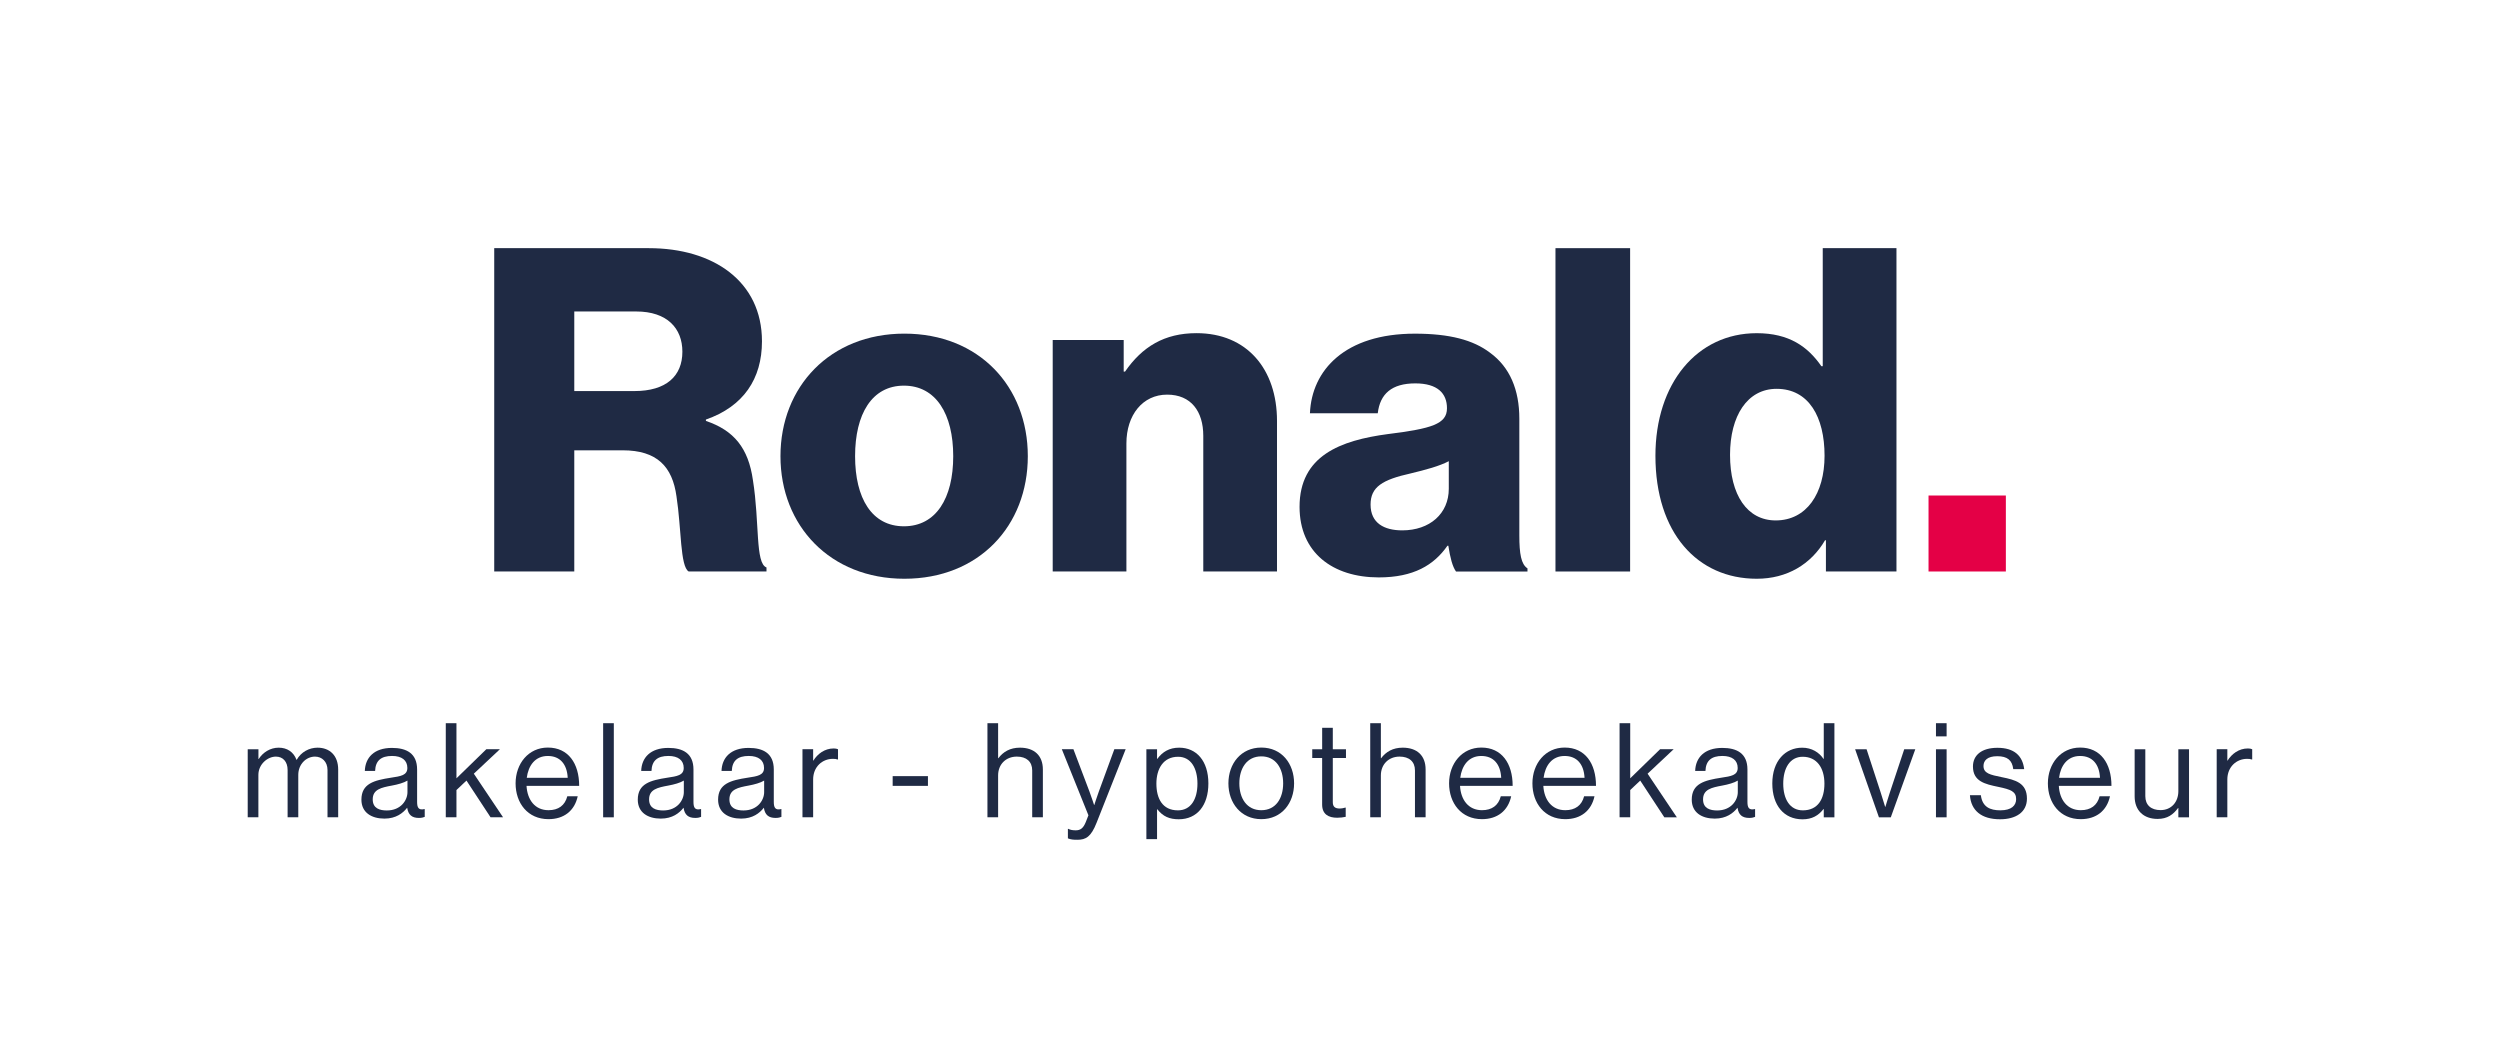
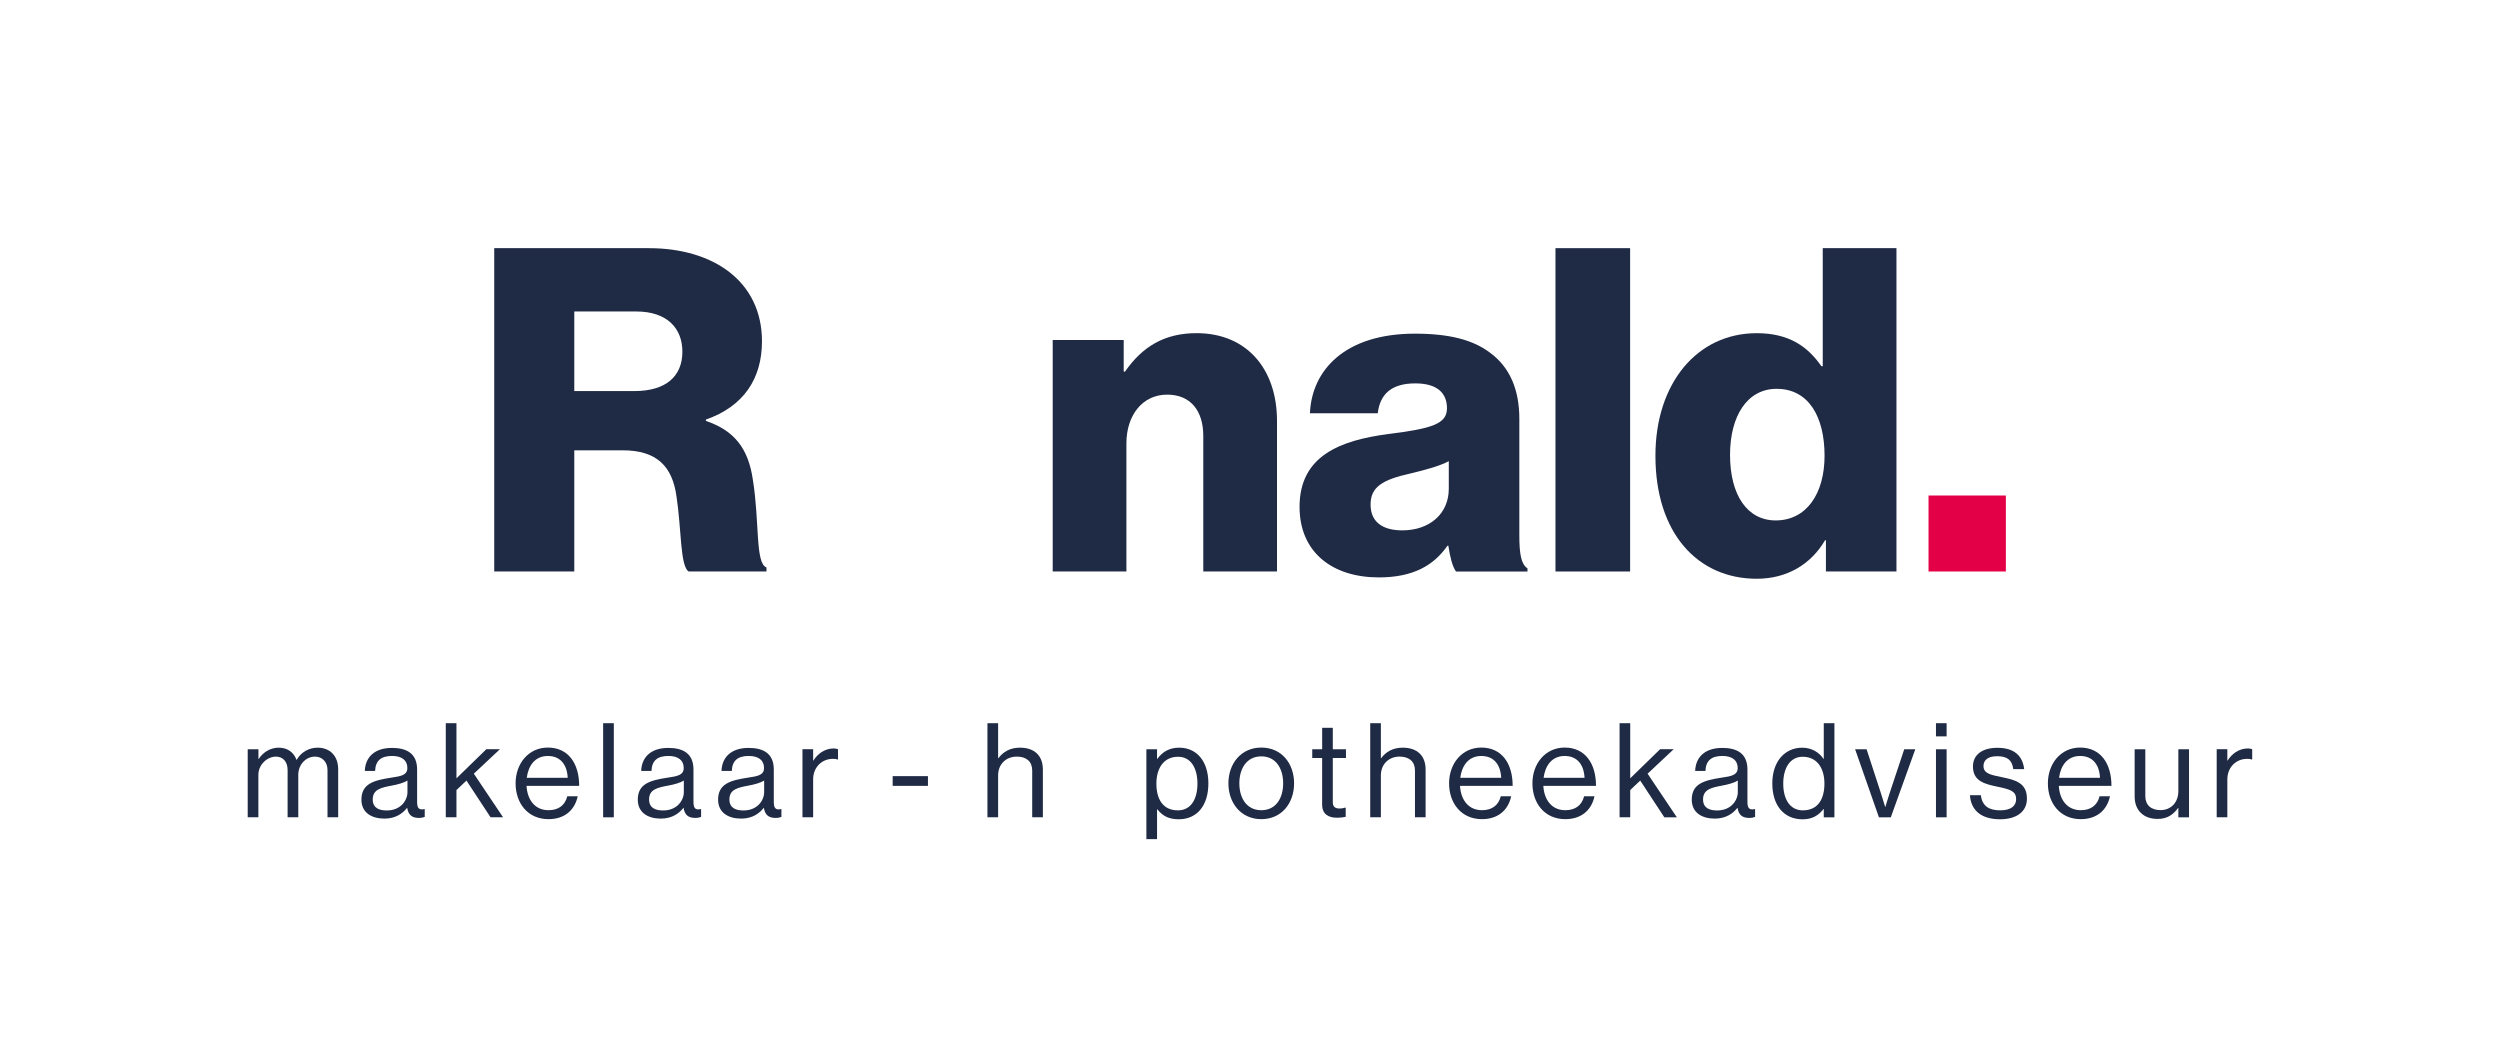
<svg xmlns="http://www.w3.org/2000/svg" version="1.1" id="Laag_1" x="0px" y="0px" viewBox="0 0 951.19 404.25" style="enable-background:new 0 0 951.19 404.25;" xml:space="preserve">
  <style type="text/css">
	.st0{fill:#1F2A44;}
	.st1{fill:#E40046;}
</style>
  <g>
    <g>
      <path class="st0" d="M188.04,94.42h58.85c24.44,0,43.02,12.56,43.02,35.45c0,14.28-7.05,24.78-21.33,29.76v0.52    c10.67,3.61,16.17,10.33,17.89,22.54c2.58,16.17,0.85,31.66,5.16,33.21v1.54h-29.6c-3.27-1.89-2.75-16.34-4.64-28.56    c-1.55-11.36-7.4-17.55-20.48-17.55H218.5v46.11h-30.46V94.42z M241.39,148.79c12.05,0,18.24-5.67,18.24-14.97    c0-8.95-5.85-15.31-17.55-15.31H218.5v30.28H241.39z" />
-       <path class="st0" d="M296.95,173.57c0-26.5,18.93-46.63,47.14-46.63c28.39,0,46.97,20.13,46.97,46.63    c0,26.5-18.58,46.63-46.97,46.63C315.88,220.2,296.95,200.06,296.95,173.57z M362.68,173.57c0-16-6.54-26.84-18.76-26.84    c-12.21,0-18.58,10.84-18.58,26.84s6.37,26.67,18.58,26.67C356.14,200.24,362.68,189.57,362.68,173.57z" />
      <path class="st0" d="M400.52,129.35h27.02v12.04h0.51c6.54-9.46,14.97-14.63,27.19-14.63c19.27,0,30.63,13.77,30.63,33.38v57.29    h-28.05v-51.62c0-9.29-4.64-15.66-13.76-15.66c-9.29,0-15.49,7.74-15.49,18.58v48.69h-28.04V129.35z" />
      <path class="st0" d="M494.45,192.84c0-19.44,15.48-25.29,33.72-27.7c16.52-2.07,22.37-3.79,22.37-9.81    c0-5.68-3.61-9.46-12.04-9.46c-8.95,0-13.43,3.96-14.29,11.36H498.4c0.69-16.35,13.25-30.28,39.93-30.28    c13.25,0,22.2,2.41,28.56,7.23c7.57,5.51,11.18,14.11,11.18,25.12v44.39c0,7.05,0.69,11.01,3.1,12.56v1.2h-27.19    c-1.37-1.89-2.23-5.33-2.92-9.81h-0.34c-5.16,7.4-12.9,12.05-26.15,12.05C507.01,219.68,494.45,210.21,494.45,192.84z     M551.23,185.96v-10.49c-3.61,1.89-8.78,3.27-14.45,4.64c-10.84,2.41-15.31,5.16-15.31,11.87c0,7.05,5.16,9.81,12.05,9.81    C544,201.79,551.23,195.42,551.23,185.96z" />
      <path class="st0" d="M591.82,94.42h28.4v123.02h-28.4V94.42z" />
      <path class="st0" d="M629.85,173.4c0-27.53,15.82-46.63,38.54-46.63c12.39,0,19.45,5.16,24.6,12.56h0.52V94.42h28.05v123.02    h-26.84v-11.87h-0.34c-5.34,9.12-14.45,14.63-25.98,14.63C645.85,220.2,629.85,202.81,629.85,173.4z M694.2,173.4    c0-14.8-6.02-25.46-18.24-25.46c-11.18,0-17.72,10.32-17.72,25.12c0,15.31,6.54,24.95,17.38,24.95    C687.32,198,694.2,187.84,694.2,173.4z" />
    </g>
    <path class="st1" d="M733.76,188.53h29.42v28.91h-29.42V188.53z" />
    <g>
      <path class="st0" d="M94.27,285.08h4.06v3.7h0.1c1.6-2.5,4.36-4.31,7.61-4.31c3.16,0,5.66,1.6,6.76,4.61h0.1    c1.65-2.96,4.76-4.61,7.91-4.61c4.61,0,7.86,2.96,7.86,8.31v18.18h-4.06v-17.98c0-3.21-2.15-5.11-4.76-5.11    c-3.36,0-6.36,2.91-6.36,6.96v16.13h-4.06v-17.98c0-3.21-1.8-5.11-4.46-5.11c-3.16,0-6.66,2.91-6.66,6.96v16.13h-4.06V285.08z" />
      <path class="st0" d="M154.93,307.36h-0.05c-1.55,2-4.21,4.1-8.61,4.1c-4.91,0-8.76-2.3-8.76-7.21c0-6.11,4.81-7.36,11.27-8.36    c3.66-0.55,6.21-0.9,6.21-3.71c0-2.9-2.1-4.56-5.81-4.56c-4.21,0-6.31,1.8-6.46,5.71h-3.91c0.15-5.01,3.46-8.77,10.32-8.77    c5.51,0,9.57,2.05,9.57,8.21v12.32c0,2.1,0.5,3.26,2.75,2.75h0.15v2.96c-0.5,0.2-1.15,0.4-2.2,0.4    C156.74,311.22,155.34,310.02,154.93,307.36z M155.03,301.4v-4.41c-1.35,0.85-3.71,1.5-5.91,1.9c-4.06,0.75-7.31,1.45-7.31,5.26    c0,3.46,2.7,4.21,5.36,4.21C152.58,308.36,155.03,304.41,155.03,301.4z" />
      <path class="st0" d="M177.48,296.99l-3.81,3.6v10.37h-4.06v-35.81h4.06v20.98l11.37-11.07h5.16l-9.92,9.31l11.12,16.58h-4.76    L177.48,296.99z" />
      <path class="st0" d="M196.17,298.05c0-7.51,4.91-13.62,12.27-13.62c7.76,0,11.92,6.01,11.92,14.57h-20.03    c0.3,5.26,3.16,9.26,8.36,9.26c3.76,0,6.26-1.8,7.16-5.31h3.96c-1.2,5.56-5.26,8.72-11.12,8.72    C200.78,311.67,196.17,305.56,196.17,298.05z M200.42,295.94H216c-0.25-5.16-2.91-8.31-7.56-8.31    C203.63,287.63,201.03,291.24,200.42,295.94z" />
      <path class="st0" d="M229.48,275.16h4.06v35.81h-4.06V275.16z" />
      <path class="st0" d="M260.08,307.36h-0.05c-1.55,2-4.21,4.1-8.61,4.1c-4.91,0-8.76-2.3-8.76-7.21c0-6.11,4.81-7.36,11.27-8.36    c3.66-0.55,6.21-0.9,6.21-3.71c0-2.9-2.1-4.56-5.81-4.56c-4.21,0-6.31,1.8-6.46,5.71h-3.91c0.15-5.01,3.46-8.77,10.32-8.77    c5.51,0,9.57,2.05,9.57,8.21v12.32c0,2.1,0.5,3.26,2.75,2.75h0.15v2.96c-0.5,0.2-1.15,0.4-2.2,0.4    C261.89,311.22,260.48,310.02,260.08,307.36z M260.18,301.4v-4.41c-1.35,0.85-3.71,1.5-5.91,1.9c-4.06,0.75-7.31,1.45-7.31,5.26    c0,3.46,2.7,4.21,5.36,4.21C257.73,308.36,260.18,304.41,260.18,301.4z" />
      <path class="st0" d="M290.64,307.36h-0.05c-1.55,2-4.21,4.1-8.61,4.1c-4.91,0-8.76-2.3-8.76-7.21c0-6.11,4.81-7.36,11.27-8.36    c3.66-0.55,6.21-0.9,6.21-3.71c0-2.9-2.1-4.56-5.81-4.56c-4.21,0-6.31,1.8-6.46,5.71h-3.91c0.15-5.01,3.46-8.77,10.32-8.77    c5.51,0,9.57,2.05,9.57,8.21v12.32c0,2.1,0.5,3.26,2.75,2.75h0.15v2.96c-0.5,0.2-1.15,0.4-2.2,0.4    C292.44,311.22,291.04,310.02,290.64,307.36z M290.74,301.4v-4.41c-1.35,0.85-3.71,1.5-5.91,1.9c-4.06,0.75-7.31,1.45-7.31,5.26    c0,3.46,2.7,4.21,5.36,4.21C288.29,308.36,290.74,304.41,290.74,301.4z" />
      <path class="st0" d="M309.38,289.38h0.1c1.55-2.51,4.26-4.61,7.71-4.61c0.75,0,1.15,0.1,1.65,0.3v3.9h-0.15    c-0.6-0.2-1-0.25-1.8-0.25c-4.01,0-7.51,3.01-7.51,7.86v14.37h-4.06v-25.89h4.06V289.38z" />
      <path class="st0" d="M339.64,295.29h13.42V299h-13.42V295.29z" />
      <path class="st0" d="M379.76,288.48h0.1c1.85-2.45,4.46-4.01,8.21-4.01c5.41,0,8.72,2.96,8.72,8.31v18.18h-4.06v-17.83    c0-3.36-2.2-5.26-5.86-5.26c-4.11,0-7.11,2.91-7.11,7.16v15.93h-4.06v-35.81h4.06V288.48z" />
-       <path class="st0" d="M406.31,318.98v-3.61h0.2c0.55,0.3,1.4,0.55,2.75,0.55c1.7,0,2.85-0.65,3.86-3.16l1-2.56l-10.12-25.14h4.41    l6.11,16.13c0.8,2.15,1.75,5.06,1.75,5.06h0.1c0,0,0.9-2.91,1.7-5.06l5.91-16.13h4.31l-11.07,27.99c-2.1,5.36-4.11,6.46-7.26,6.46    C408.42,319.53,407.42,319.43,406.31,318.98z" />
      <path class="st0" d="M436.17,285.08h4.06v3.65h0.1c1.95-2.65,4.56-4.26,8.31-4.26c6.56,0,11.12,5.01,11.12,13.62    c0,8.31-4.26,13.62-11.27,13.62c-3.51,0-6.01-1.05-8.16-3.81h-0.1v11.37h-4.06V285.08z M455.6,298.15    c0-5.81-2.45-10.22-7.36-10.22c-5.66,0-8.26,4.61-8.26,10.22s2.25,10.17,8.21,10.17C453.15,308.31,455.6,304,455.6,298.15z" />
      <path class="st0" d="M467.38,298.05c0-7.51,4.81-13.62,12.52-13.62c7.76,0,12.47,6.11,12.47,13.62c0,7.51-4.71,13.62-12.47,13.62    C472.19,311.67,467.38,305.56,467.38,298.05z M488.21,298.05c0-5.71-2.8-10.27-8.31-10.27c-5.51,0-8.36,4.56-8.36,10.27    c0,5.71,2.86,10.22,8.36,10.22C485.41,308.26,488.21,303.76,488.21,298.05z" />
      <path class="st0" d="M499.29,285.08h3.76v-8.16h4.05v8.16h5.01v3.31h-5.01v16.83c0,1.8,0.95,2.4,2.61,2.4c0.8,0,1.7-0.2,2.15-0.35    h0.15v3.51c-0.95,0.2-2.05,0.35-3.26,0.35c-3.31,0-5.71-1.35-5.71-5.01v-17.73h-3.76V285.08z" />
      <path class="st0" d="M525.39,288.48h0.1c1.85-2.45,4.46-4.01,8.21-4.01c5.41,0,8.71,2.96,8.71,8.31v18.18h-4.05v-17.83    c0-3.36-2.21-5.26-5.86-5.26c-4.11,0-7.11,2.91-7.11,7.16v15.93h-4.05v-35.81h4.05V288.48z" />
      <path class="st0" d="M551.34,298.05c0-7.51,4.91-13.62,12.27-13.62c7.76,0,11.92,6.01,11.92,14.57h-20.03    c0.3,5.26,3.16,9.26,8.36,9.26c3.75,0,6.26-1.8,7.16-5.31h3.95c-1.2,5.56-5.26,8.72-11.12,8.72    C555.95,311.67,551.34,305.56,551.34,298.05z M555.59,295.94h15.58c-0.25-5.16-2.91-8.31-7.56-8.31    C558.8,287.63,556.2,291.24,555.59,295.94z" />
      <path class="st0" d="M583.05,298.05c0-7.51,4.91-13.62,12.27-13.62c7.76,0,11.92,6.01,11.92,14.57H587.2    c0.3,5.26,3.16,9.26,8.36,9.26c3.75,0,6.26-1.8,7.16-5.31h3.95c-1.2,5.56-5.26,8.72-11.12,8.72    C587.66,311.67,583.05,305.56,583.05,298.05z M587.3,295.94h15.58c-0.25-5.16-2.91-8.31-7.56-8.31    C590.51,287.63,587.91,291.24,587.3,295.94z" />
      <path class="st0" d="M624.07,296.99l-3.81,3.6v10.37h-4.05v-35.81h4.05v20.98l11.37-11.07h5.16l-9.92,9.31L638,310.97h-4.76    L624.07,296.99z" />
      <path class="st0" d="M661.09,307.36h-0.05c-1.55,2-4.21,4.1-8.61,4.1c-4.91,0-8.76-2.3-8.76-7.21c0-6.11,4.81-7.36,11.27-8.36    c3.65-0.55,6.21-0.9,6.21-3.71c0-2.9-2.1-4.56-5.81-4.56c-4.21,0-6.31,1.8-6.46,5.71h-3.91c0.15-5.01,3.46-8.77,10.32-8.77    c5.51,0,9.57,2.05,9.57,8.21v12.32c0,2.1,0.5,3.26,2.76,2.75h0.15v2.96c-0.5,0.2-1.15,0.4-2.2,0.4    C662.89,311.22,661.49,310.02,661.09,307.36z M661.19,301.4v-4.41c-1.35,0.85-3.71,1.5-5.91,1.9c-4.06,0.75-7.31,1.45-7.31,5.26    c0,3.46,2.71,4.21,5.36,4.21C658.74,308.36,661.19,304.41,661.19,301.4z" />
      <path class="st0" d="M674.32,298.1c0-8.61,4.96-13.62,11.37-13.62c3.65,0,6.46,1.8,8.11,4.26h0.1v-13.57h4.05v35.81h-4.05v-3.16    h-0.1c-1.95,2.5-4.36,3.91-8.01,3.91C678.73,311.72,674.32,306.41,674.32,298.1z M694.15,298.15c0-6.01-2.91-10.22-8.26-10.22    c-4.91,0-7.41,4.41-7.41,10.22c0,5.86,2.5,10.17,7.46,10.17C691.7,308.31,694.15,304,694.15,298.15z" />
      <path class="st0" d="M705.83,285.08h4.36l5.36,16.43c0.75,2.3,1.7,5.46,1.7,5.46h0.1c0,0,0.95-3.21,1.7-5.46l5.46-16.43h4.21    l-9.32,25.89h-4.51L705.83,285.08z" />
      <path class="st0" d="M736.59,275.16h4.05v5.01h-4.05V275.16z M736.59,285.08h4.05v25.89h-4.05V285.08z" />
      <path class="st0" d="M749.51,302.55h4.16c0.55,4.51,3.55,5.76,7.41,5.76c4.26,0,6.01-1.85,6.01-4.26c0-2.91-2-3.66-6.76-4.66    c-5.11-1.05-9.67-2.1-9.67-7.76c0-4.31,3.31-7.11,9.32-7.11c6.41,0,9.57,3.06,10.17,8.11h-4.16c-0.4-3.41-2.25-4.91-6.11-4.91    c-3.71,0-5.21,1.65-5.21,3.71c0,2.8,2.5,3.36,6.96,4.26c5.21,1.05,9.57,2.2,9.57,8.16c0,5.21-4.26,7.86-10.22,7.86    C753.87,311.72,749.91,308.36,749.51,302.55z" />
      <path class="st0" d="M779.17,298.05c0-7.51,4.91-13.62,12.27-13.62c7.76,0,11.92,6.01,11.92,14.57h-20.03    c0.3,5.26,3.16,9.26,8.36,9.26c3.75,0,6.26-1.8,7.16-5.31h3.95c-1.2,5.56-5.26,8.72-11.12,8.72    C783.78,311.67,779.17,305.56,779.17,298.05z M783.42,295.94H799c-0.25-5.16-2.91-8.31-7.56-8.31    C786.63,287.63,784.03,291.24,783.42,295.94z" />
      <path class="st0" d="M828.81,310.97v-3.55h-0.1c-1.85,2.5-4.06,4.16-7.81,4.16c-5.31,0-8.72-3.21-8.72-8.56v-17.93h4.06v17.83    c0,3.36,2.15,5.31,5.81,5.31c4.11,0,6.76-3.1,6.76-7.21v-15.93h4.06v25.89H828.81z" />
      <path class="st0" d="M847.45,289.38h0.1c1.55-2.51,4.26-4.61,7.71-4.61c0.75,0,1.15,0.1,1.65,0.3v3.9h-0.15    c-0.6-0.2-1-0.25-1.8-0.25c-4,0-7.51,3.01-7.51,7.86v14.37h-4.05v-25.89h4.05V289.38z" />
    </g>
  </g>
</svg>